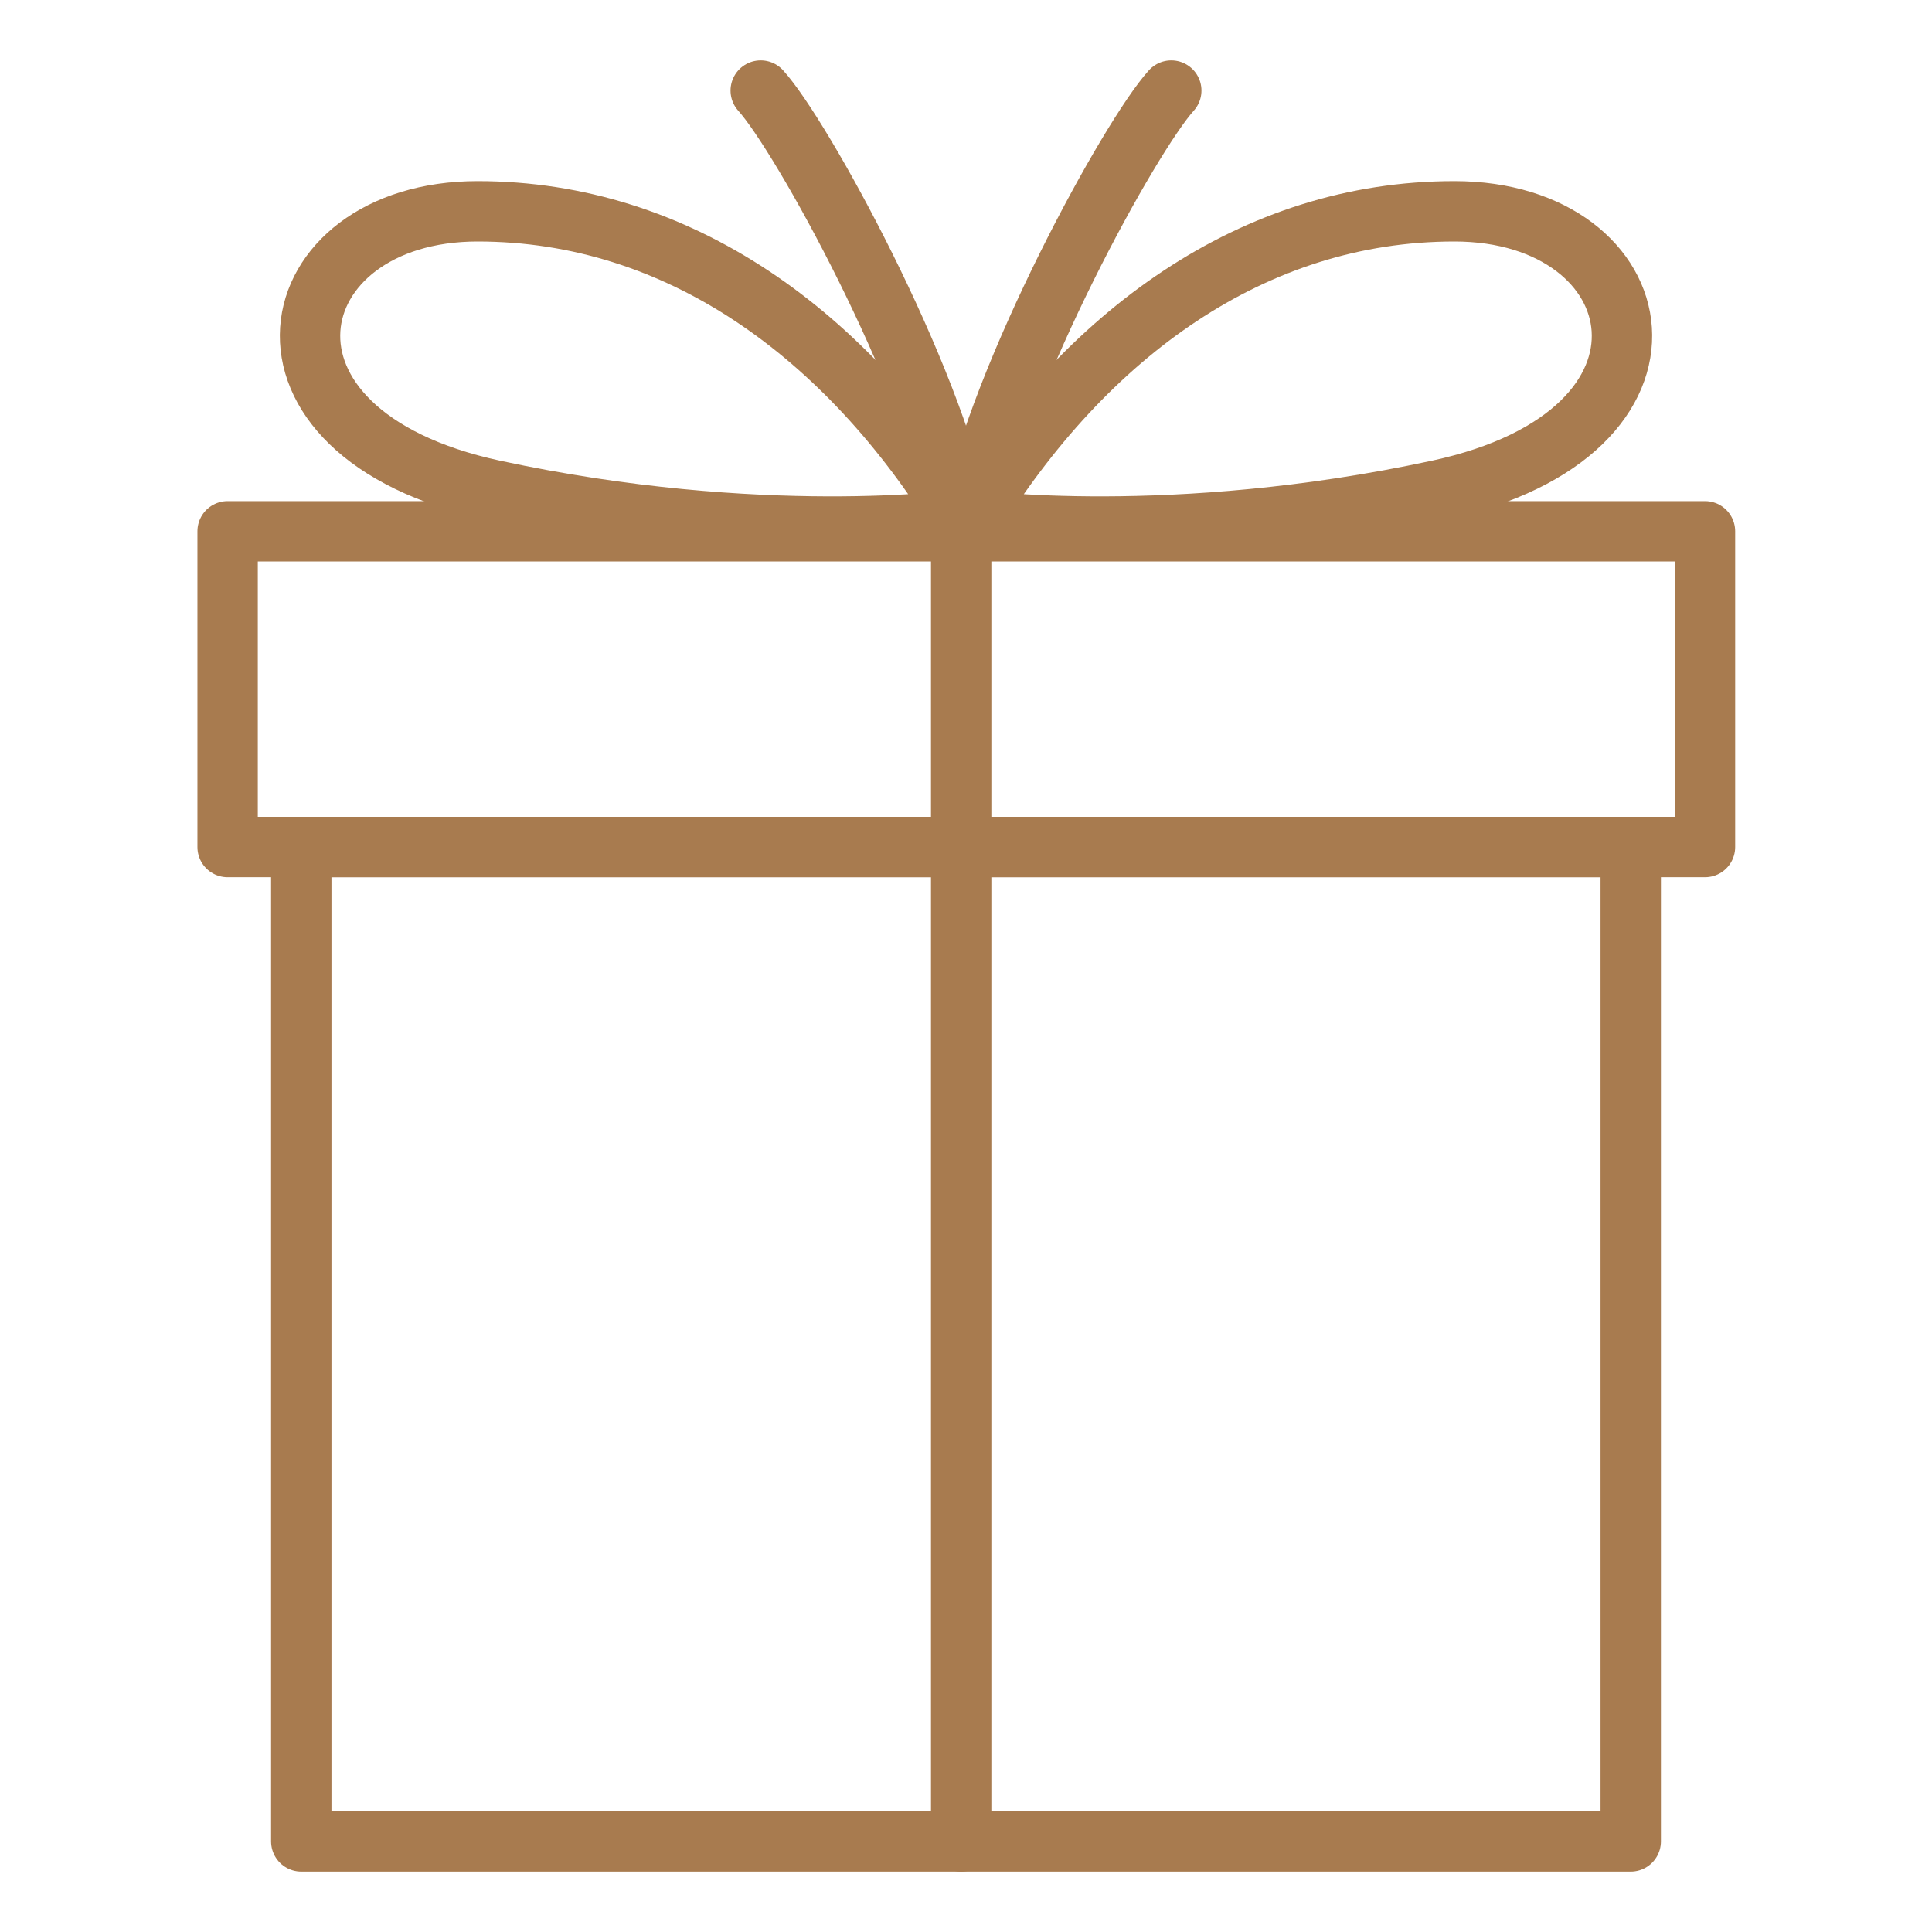
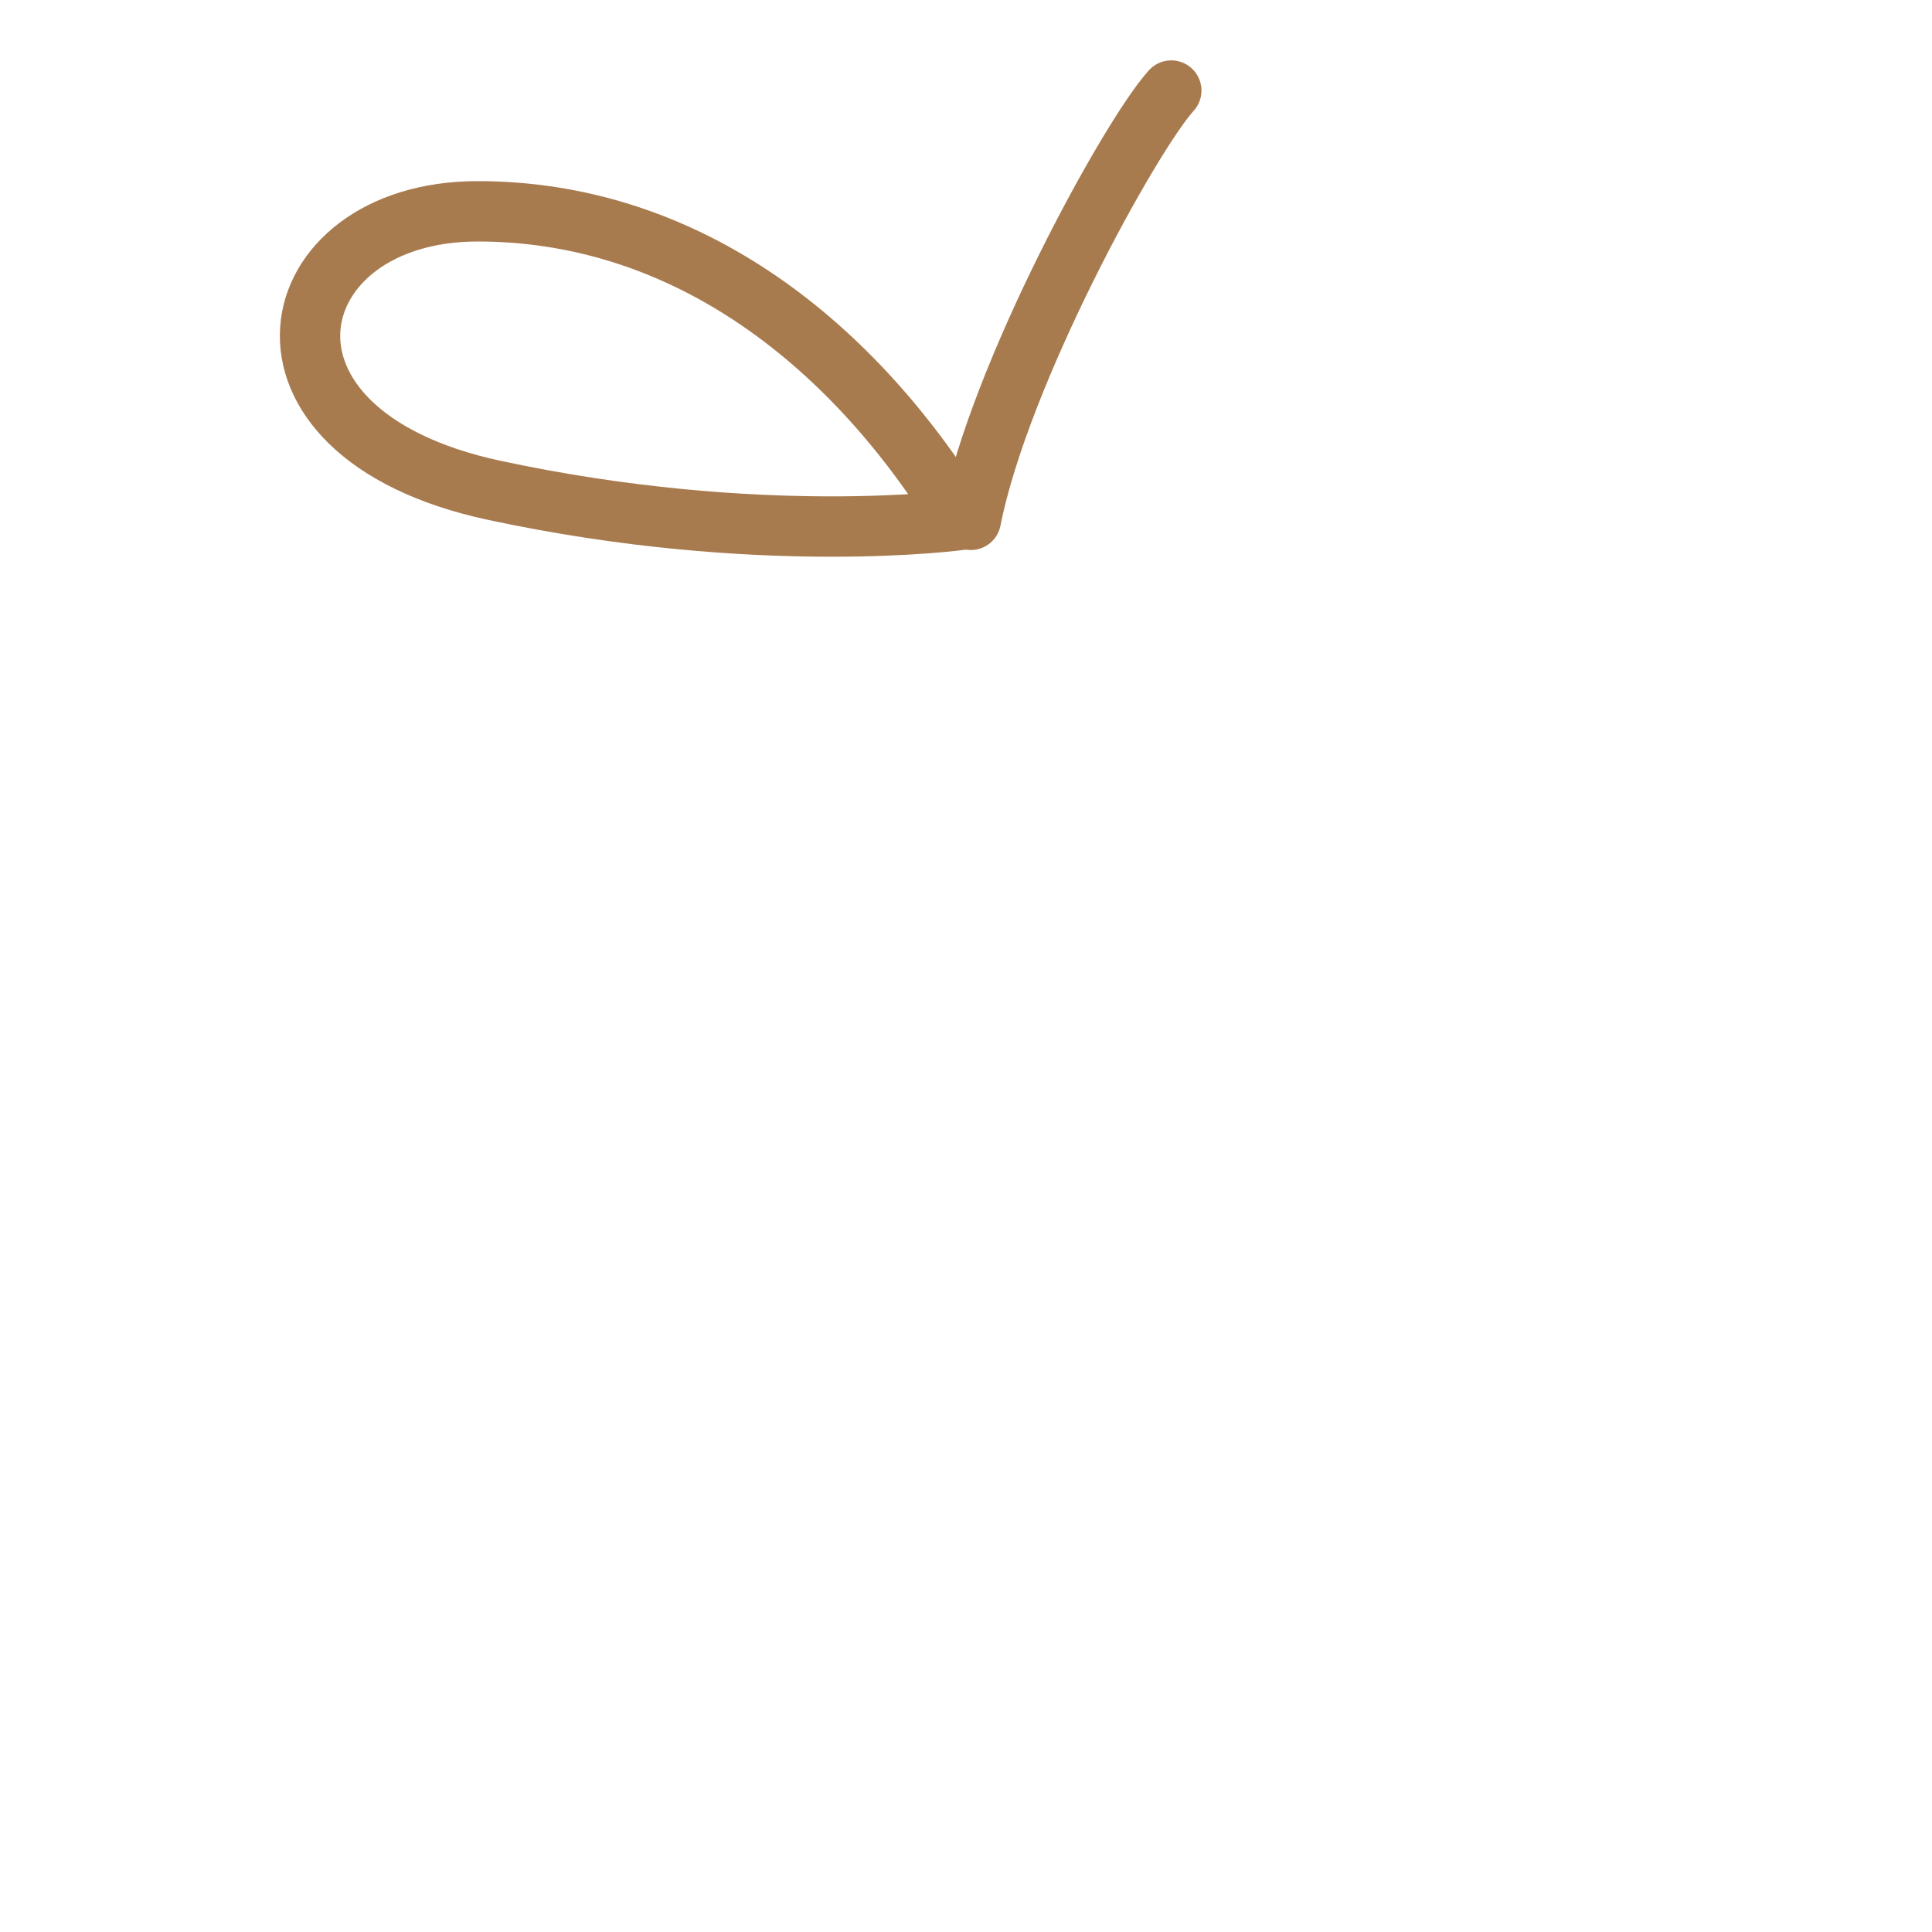
<svg xmlns="http://www.w3.org/2000/svg" id="Layer_2" data-name="Layer 2" viewBox="0 0 32 32">
  <defs>
    <style>
      .cls-1 {
        fill: none;
        stroke: #a87b4f;
        stroke-linecap: round;
        stroke-linejoin: round;
      }
    </style>
  </defs>
-   <rect class="cls-1" x="3.77" y="8.8" width="24.47" height="5.23" />
-   <rect class="cls-1" x="4.99" y="14.03" width="22.02" height="16.47" />
  <g>
    <g>
-       <path class="cls-1" d="m16.08,8.61c1.9-3.08,4.68-5.11,8.01-5.11s4.15,3.67-.27,4.62c-4.42.95-7.74.49-7.74.49Z" />
      <path class="cls-1" d="m19.4,1.5c-.68.75-2.84,4.68-3.32,7.11" />
    </g>
    <g>
      <path class="cls-1" d="m15.92,8.61c-1.9-3.08-4.68-5.11-8.01-5.11-3.33,0-4.15,3.67.27,4.62s7.74.49,7.74.49Z" />
-       <path class="cls-1" d="m12.6,1.5c.68.75,2.84,4.68,3.32,7.11v21.89" />
    </g>
  </g>
</svg>